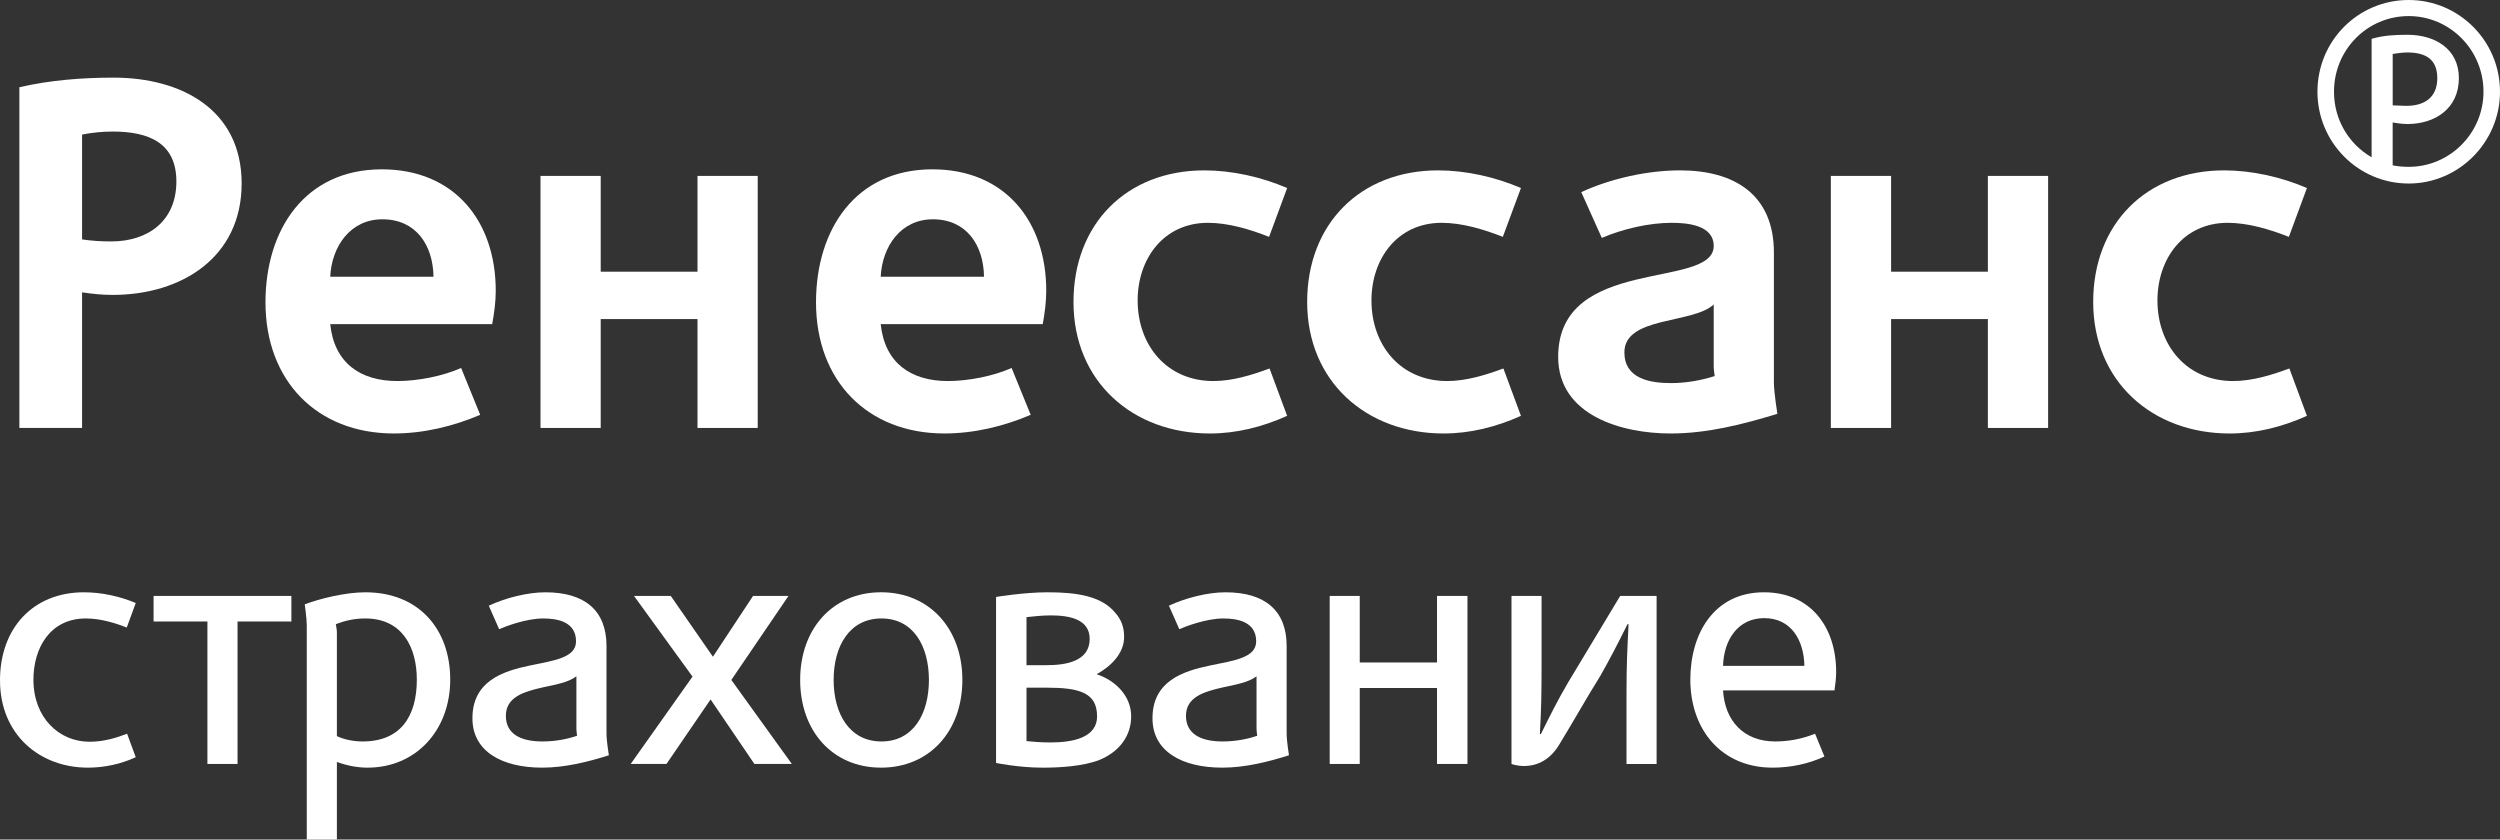
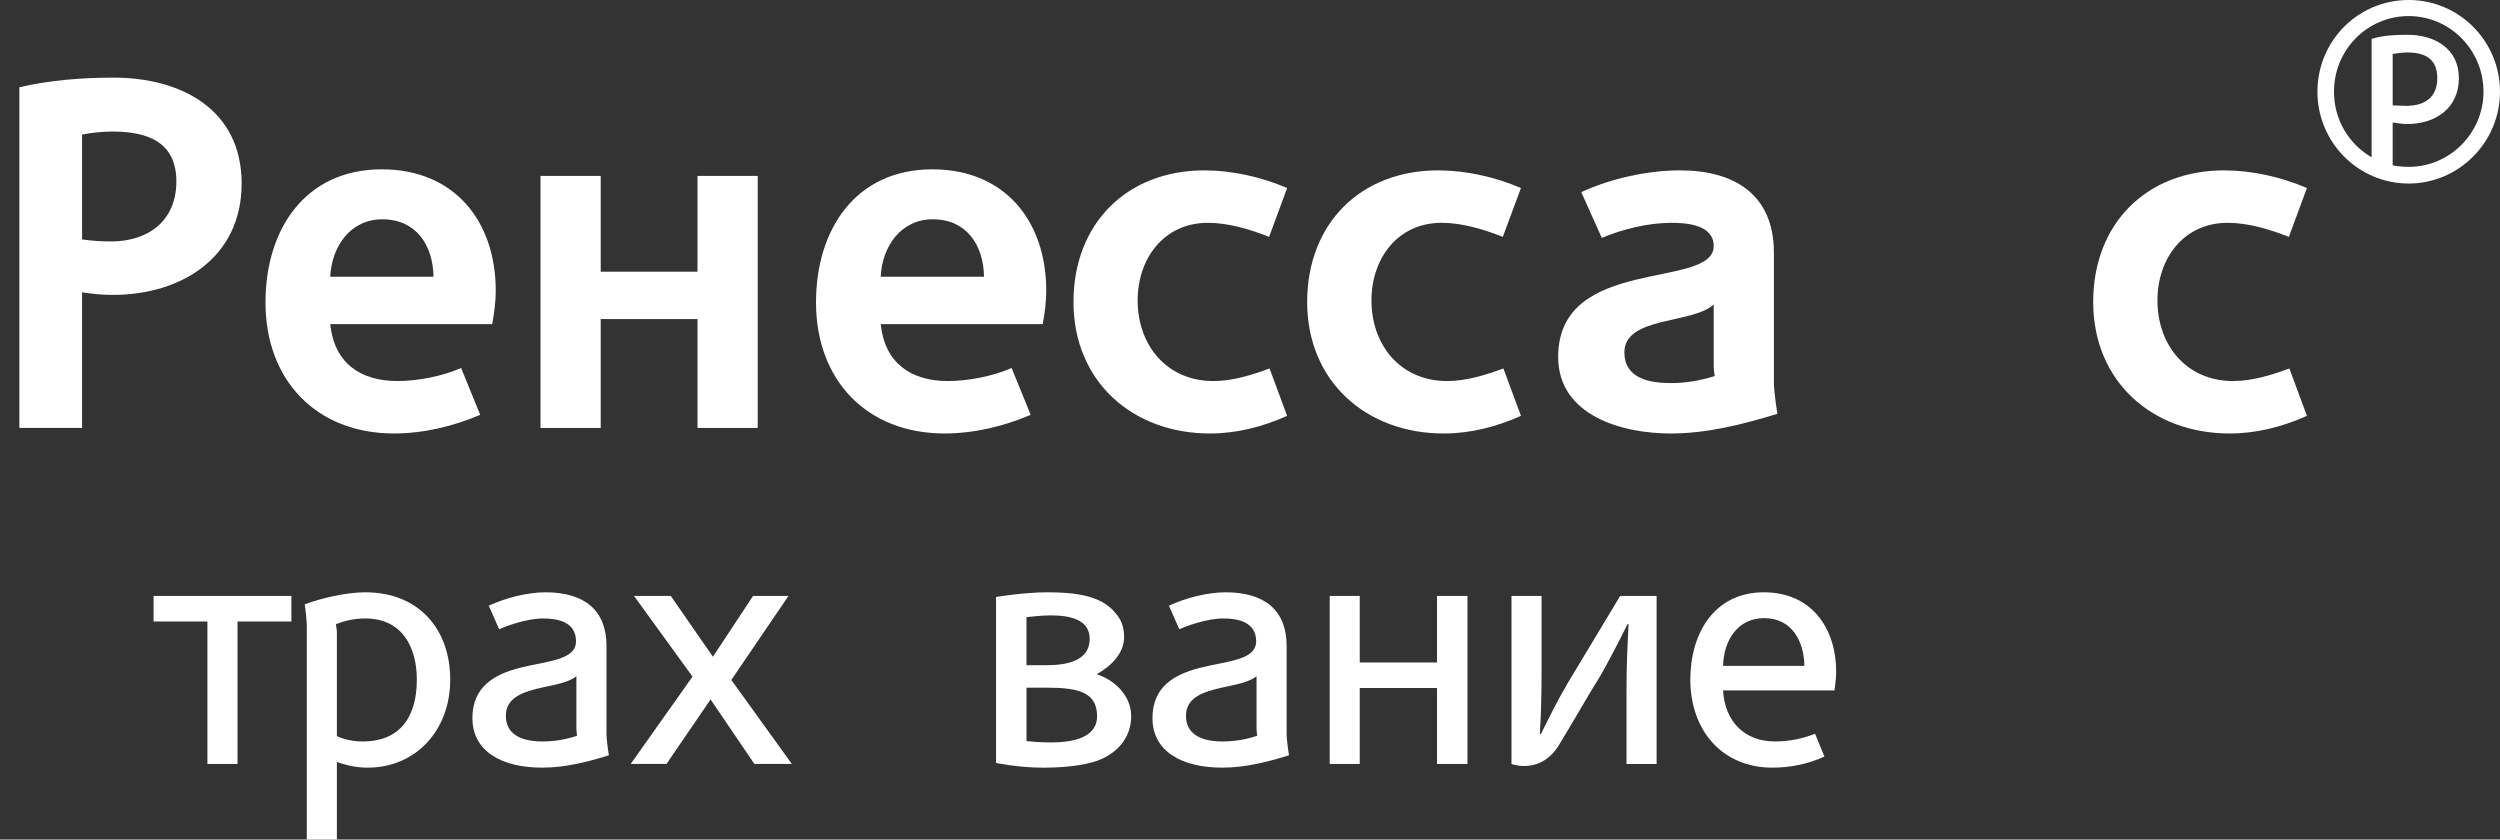
<svg xmlns="http://www.w3.org/2000/svg" width="134" height="45" viewBox="0 0 134 45" fill="none">
  <rect x="0" y="0" width="134" height="45" fill="#333333" stroke="none" />
  <g clip-path="url(#clip0_71_241)">
    <path fill-rule="evenodd" clip-rule="evenodd" d="M6.04 7.051C5.502 7.051 4.939 7.106 4.399 7.213V12.832C4.94 12.913 5.448 12.941 5.959 12.941C7.95 12.941 9.454 11.832 9.454 9.727C9.453 7.675 8.003 7.051 6.04 7.051ZM6.04 15.807C5.475 15.807 4.963 15.753 4.399 15.67V22.938H1.039V4.676C2.679 4.296 4.398 4.161 6.092 4.161C9.67 4.161 12.952 5.835 12.952 9.836C12.952 13.779 9.752 15.807 6.04 15.807Z" fill="white" />
    <path fill-rule="evenodd" clip-rule="evenodd" d="M20.495 11.754C18.773 11.754 17.779 13.212 17.7 14.832H23.235C23.21 13.133 22.297 11.754 20.495 11.754ZM26.382 17.372H17.7C17.914 19.454 19.31 20.424 21.301 20.424C22.401 20.424 23.746 20.157 24.716 19.723L25.738 22.235C24.284 22.854 22.699 23.234 21.113 23.234C16.973 23.234 14.23 20.397 14.23 16.209C14.23 12.293 16.353 9.076 20.467 9.076C24.337 9.076 26.572 11.831 26.572 15.589C26.572 16.185 26.489 16.778 26.382 17.372Z" fill="white" />
    <path fill-rule="evenodd" clip-rule="evenodd" d="M32.198 9.429V14.563H37.386V9.429H40.613V22.938H37.386V17.102H32.198V22.938H28.971V9.429H32.198Z" fill="white" />
    <path fill-rule="evenodd" clip-rule="evenodd" d="M50.001 11.754C48.28 11.754 47.286 13.212 47.205 14.832H52.743C52.718 13.133 51.803 11.754 50.001 11.754ZM55.891 17.372H47.205C47.421 19.454 48.82 20.424 50.807 20.424C51.909 20.424 53.255 20.157 54.222 19.723L55.245 22.235C53.792 22.854 52.207 23.234 50.621 23.234C46.479 23.234 43.738 20.397 43.738 16.209C43.738 12.293 45.863 9.076 49.975 9.076C53.847 9.076 56.079 11.831 56.079 15.589C56.078 16.185 55.999 16.778 55.891 17.372Z" fill="white" />
    <path fill-rule="evenodd" clip-rule="evenodd" d="M64.852 23.235C60.71 23.235 57.539 20.453 57.539 16.185C57.539 11.996 60.386 9.132 64.556 9.132C66.032 9.132 67.62 9.485 68.991 10.079L68.023 12.696C67.002 12.293 65.845 11.943 64.743 11.943C62.377 11.943 60.978 13.862 60.978 16.103C60.978 18.505 62.539 20.424 65.038 20.424C66.061 20.424 67.108 20.101 68.048 19.75L68.99 22.289C67.672 22.883 66.276 23.235 64.852 23.235Z" fill="white" />
    <path fill-rule="evenodd" clip-rule="evenodd" d="M77.379 23.235C73.239 23.235 70.064 20.453 70.064 16.185C70.064 11.996 72.915 9.132 77.084 9.132C78.563 9.132 80.149 9.485 81.522 10.079L80.551 12.696C79.531 12.293 78.376 11.943 77.272 11.943C74.905 11.943 73.51 13.862 73.51 16.103C73.51 18.505 75.068 20.424 77.569 20.424C78.587 20.424 79.639 20.101 80.582 19.75L81.523 22.289C80.204 22.883 78.804 23.235 77.379 23.235Z" fill="white" />
    <path fill-rule="evenodd" clip-rule="evenodd" d="M91.855 19.642V16.317C90.748 17.372 87.067 16.941 87.067 18.886C87.067 20.288 88.412 20.534 89.568 20.534C90.349 20.534 91.155 20.397 91.909 20.157C91.909 20.157 91.855 19.83 91.855 19.642ZM89.541 23.235C86.961 23.235 83.518 22.289 83.518 19.128C83.518 13.671 91.855 15.537 91.855 13.185C91.855 12.047 90.402 11.943 89.595 11.943C88.387 11.943 86.989 12.267 85.857 12.752L84.756 10.297C86.345 9.567 88.306 9.132 90.054 9.132C92.93 9.132 95.081 10.403 95.081 13.54V20.481C95.081 21.046 95.268 22.18 95.268 22.18C93.413 22.749 91.504 23.235 89.541 23.235Z" fill="white" />
-     <path fill-rule="evenodd" clip-rule="evenodd" d="M101.363 9.429V14.563H106.55V9.429H109.779V22.938H106.55V17.102H101.363V22.938H98.133V9.429H101.363Z" fill="white" />
    <path fill-rule="evenodd" clip-rule="evenodd" d="M119.509 23.235C115.368 23.235 112.195 20.453 112.195 16.185C112.195 11.996 115.044 9.132 119.214 9.132C120.693 9.132 122.28 9.485 123.651 10.079L122.684 12.696C121.659 12.293 120.505 11.943 119.402 11.943C117.036 11.943 115.639 13.862 115.639 16.103C115.639 18.505 117.197 20.424 119.696 20.424C120.72 20.424 121.767 20.101 122.71 19.75L123.651 22.289C122.331 22.883 120.934 23.235 119.509 23.235Z" fill="white" />
    <path fill-rule="evenodd" clip-rule="evenodd" d="M128.972 5.674C129.967 5.674 130.639 5.216 130.639 4.188C130.639 3.159 129.996 2.812 129.027 2.812C128.759 2.812 128.437 2.865 128.248 2.891V5.647C128.437 5.647 128.706 5.674 128.972 5.674ZM133.115 4.916C133.115 2.674 131.313 0.862 129.108 0.862C126.877 0.862 125.102 2.674 125.102 4.916C125.102 6.432 125.907 7.727 127.118 8.43V2.081C127.762 1.893 128.382 1.865 129.052 1.865C130.478 1.865 131.796 2.592 131.796 4.188C131.796 5.809 130.532 6.648 129.027 6.648C128.705 6.648 128.247 6.564 128.247 6.564V8.863C128.515 8.916 128.811 8.943 129.107 8.943C131.313 8.943 133.115 7.134 133.115 4.916ZM134 4.916C134 7.619 131.796 9.837 129.108 9.837C126.391 9.837 124.215 7.62 124.215 4.916C124.215 2.19 126.391 0 129.108 0C131.796 0 134 2.19 134 4.916Z" fill="white" />
-     <path fill-rule="evenodd" clip-rule="evenodd" d="M4.714 41.146C2.133 41.146 0 39.382 0 36.463C0 33.673 1.773 31.747 4.498 31.747C5.447 31.747 6.416 31.961 7.276 32.321L6.794 33.635C6.291 33.437 5.447 33.149 4.604 33.149C2.671 33.149 1.792 34.752 1.792 36.426C1.792 38.481 3.171 39.758 4.803 39.758C5.593 39.758 6.292 39.528 6.812 39.326L7.276 40.588C6.488 40.948 5.608 41.146 4.714 41.146Z" fill="white" />
    <path fill-rule="evenodd" clip-rule="evenodd" d="M15.618 33.312H12.732V40.948H11.118V33.312H8.232V31.942H15.618V33.312Z" fill="white" />
    <path fill-rule="evenodd" clip-rule="evenodd" d="M19.579 33.149C18.97 33.149 18.469 33.276 18.001 33.455C18.001 33.511 18.057 33.723 18.057 33.871V39.457C18.47 39.652 18.989 39.742 19.436 39.742C21.462 39.742 22.342 38.409 22.342 36.426C22.341 34.699 21.567 33.149 19.579 33.149ZM19.704 41.146C19.148 41.146 18.61 41.039 18.057 40.84V45H16.443V33.529C16.443 33.149 16.334 32.392 16.334 32.392C17.196 32.067 18.555 31.747 19.579 31.747C22.465 31.747 24.132 33.741 24.132 36.426C24.132 39.149 22.286 41.146 19.704 41.146Z" fill="white" />
    <path fill-rule="evenodd" clip-rule="evenodd" d="M30.895 39.074V36.249C30.484 36.572 29.764 36.7 29.104 36.841C28.065 37.075 27.114 37.365 27.114 38.371C27.114 39.31 27.866 39.742 29.068 39.742C29.713 39.742 30.359 39.635 30.932 39.436C30.932 39.436 30.895 39.2 30.895 39.074ZM29.067 41.146C26.88 41.146 25.322 40.262 25.322 38.5C25.322 36.515 26.935 35.978 28.404 35.671C29.693 35.403 30.875 35.258 30.875 34.376C30.875 33.331 29.892 33.15 29.119 33.15C28.204 33.15 27.129 33.563 26.753 33.723L26.199 32.465C27.077 32.052 28.276 31.747 29.229 31.747C31.36 31.747 32.508 32.736 32.508 34.623V39.326C32.508 39.708 32.635 40.482 32.635 40.482C31.578 40.82 30.303 41.146 29.067 41.146Z" fill="white" />
    <path fill-rule="evenodd" clip-rule="evenodd" d="M40.436 40.948L38.087 37.49L35.723 40.948H33.805L37.119 36.266L33.983 31.942H35.953L38.213 35.201L40.363 31.942H42.262L39.199 36.445L42.443 40.948H40.436Z" fill="white" />
-     <path fill-rule="evenodd" clip-rule="evenodd" d="M47.245 33.149C45.526 33.149 44.683 34.642 44.683 36.444C44.683 38.248 45.526 39.742 47.245 39.742C48.966 39.742 49.79 38.248 49.79 36.444C49.789 34.643 48.965 33.149 47.245 33.149ZM47.226 41.146C44.625 41.146 42.889 39.186 42.889 36.444C42.889 33.709 44.625 31.746 47.226 31.746C49.826 31.746 51.583 33.709 51.583 36.444C51.583 39.186 49.826 41.146 47.226 41.146Z" fill="white" />
    <path fill-rule="evenodd" clip-rule="evenodd" d="M56.31 39.795C57.457 39.795 58.803 39.563 58.803 38.392C58.803 37.129 57.854 36.859 56.113 36.859H55.021V39.724C55.322 39.758 55.807 39.795 56.31 39.795ZM55.02 35.653H56.113C57.118 35.653 58.407 35.454 58.407 34.246C58.407 33.202 57.349 32.985 56.327 32.985C55.846 32.985 55.379 33.042 55.02 33.078V35.653ZM60.631 38.392C60.631 39.457 59.984 40.3 58.927 40.734C58.048 41.075 56.795 41.147 55.896 41.147C54.605 41.147 53.389 40.895 53.389 40.895V31.997C53.389 31.997 54.892 31.747 56.146 31.747C57.655 31.747 59.036 31.925 59.789 32.859C60.11 33.221 60.253 33.635 60.253 34.139C60.253 35.021 59.553 35.708 58.782 36.139C59.77 36.463 60.631 37.292 60.631 38.392Z" fill="white" />
    <path fill-rule="evenodd" clip-rule="evenodd" d="M67.35 39.074V36.249C66.939 36.572 66.222 36.7 65.559 36.841C64.518 37.075 63.568 37.365 63.568 38.371C63.568 39.31 64.322 39.742 65.521 39.742C66.168 39.742 66.813 39.635 67.387 39.436C67.386 39.436 67.35 39.2 67.35 39.074ZM65.52 41.146C63.332 41.146 61.773 40.262 61.773 38.5C61.773 36.515 63.387 35.978 64.857 35.671C66.148 35.403 67.331 35.258 67.331 34.376C67.331 33.331 66.345 33.15 65.576 33.15C64.661 33.15 63.585 33.563 63.21 33.723L62.654 32.465C63.531 32.052 64.734 31.747 65.683 31.747C67.815 31.747 68.964 32.736 68.964 34.623V39.326C68.964 39.708 69.089 40.482 69.089 40.482C68.03 40.82 66.758 41.146 65.52 41.146Z" fill="white" />
    <path fill-rule="evenodd" clip-rule="evenodd" d="M78.656 31.942V40.948H77.024V36.877H72.882V40.948H71.272V31.942H72.882V35.509H77.024V31.942H78.656Z" fill="white" />
    <path fill-rule="evenodd" clip-rule="evenodd" d="M82.628 31.942V35.744C82.628 37.168 82.61 38.066 82.537 39.346H82.591C83.131 38.264 83.435 37.637 84.044 36.591L86.841 31.943H88.794V40.949H87.181V37.129C87.181 35.671 87.218 34.901 87.291 33.456H87.234C86.661 34.608 86.287 35.329 85.764 36.249C85.084 37.331 84.349 38.645 83.578 39.905C83.006 40.86 82.234 41.058 81.697 41.058C81.302 41.058 81.016 40.949 81.016 40.949V31.942H82.628Z" fill="white" />
    <path fill-rule="evenodd" clip-rule="evenodd" d="M94.562 33.132C93.165 33.132 92.394 34.284 92.356 35.691H96.714C96.696 34.356 96.034 33.132 94.562 33.132ZM98.328 37.004H92.356C92.447 38.605 93.435 39.742 95.153 39.742C95.888 39.742 96.624 39.598 97.287 39.326L97.789 40.55C96.929 40.948 95.961 41.146 95.011 41.146C92.268 41.146 90.602 39.111 90.602 36.426C90.602 33.959 91.873 31.747 94.548 31.747C97.054 31.747 98.418 33.618 98.418 36.015C98.417 36.319 98.381 36.66 98.328 37.004Z" fill="white" />
  </g>
  <defs>
    <clipPath id="clip0_71_241">
      <rect width="134" height="45" fill="white" />
    </clipPath>
  </defs>
</svg>